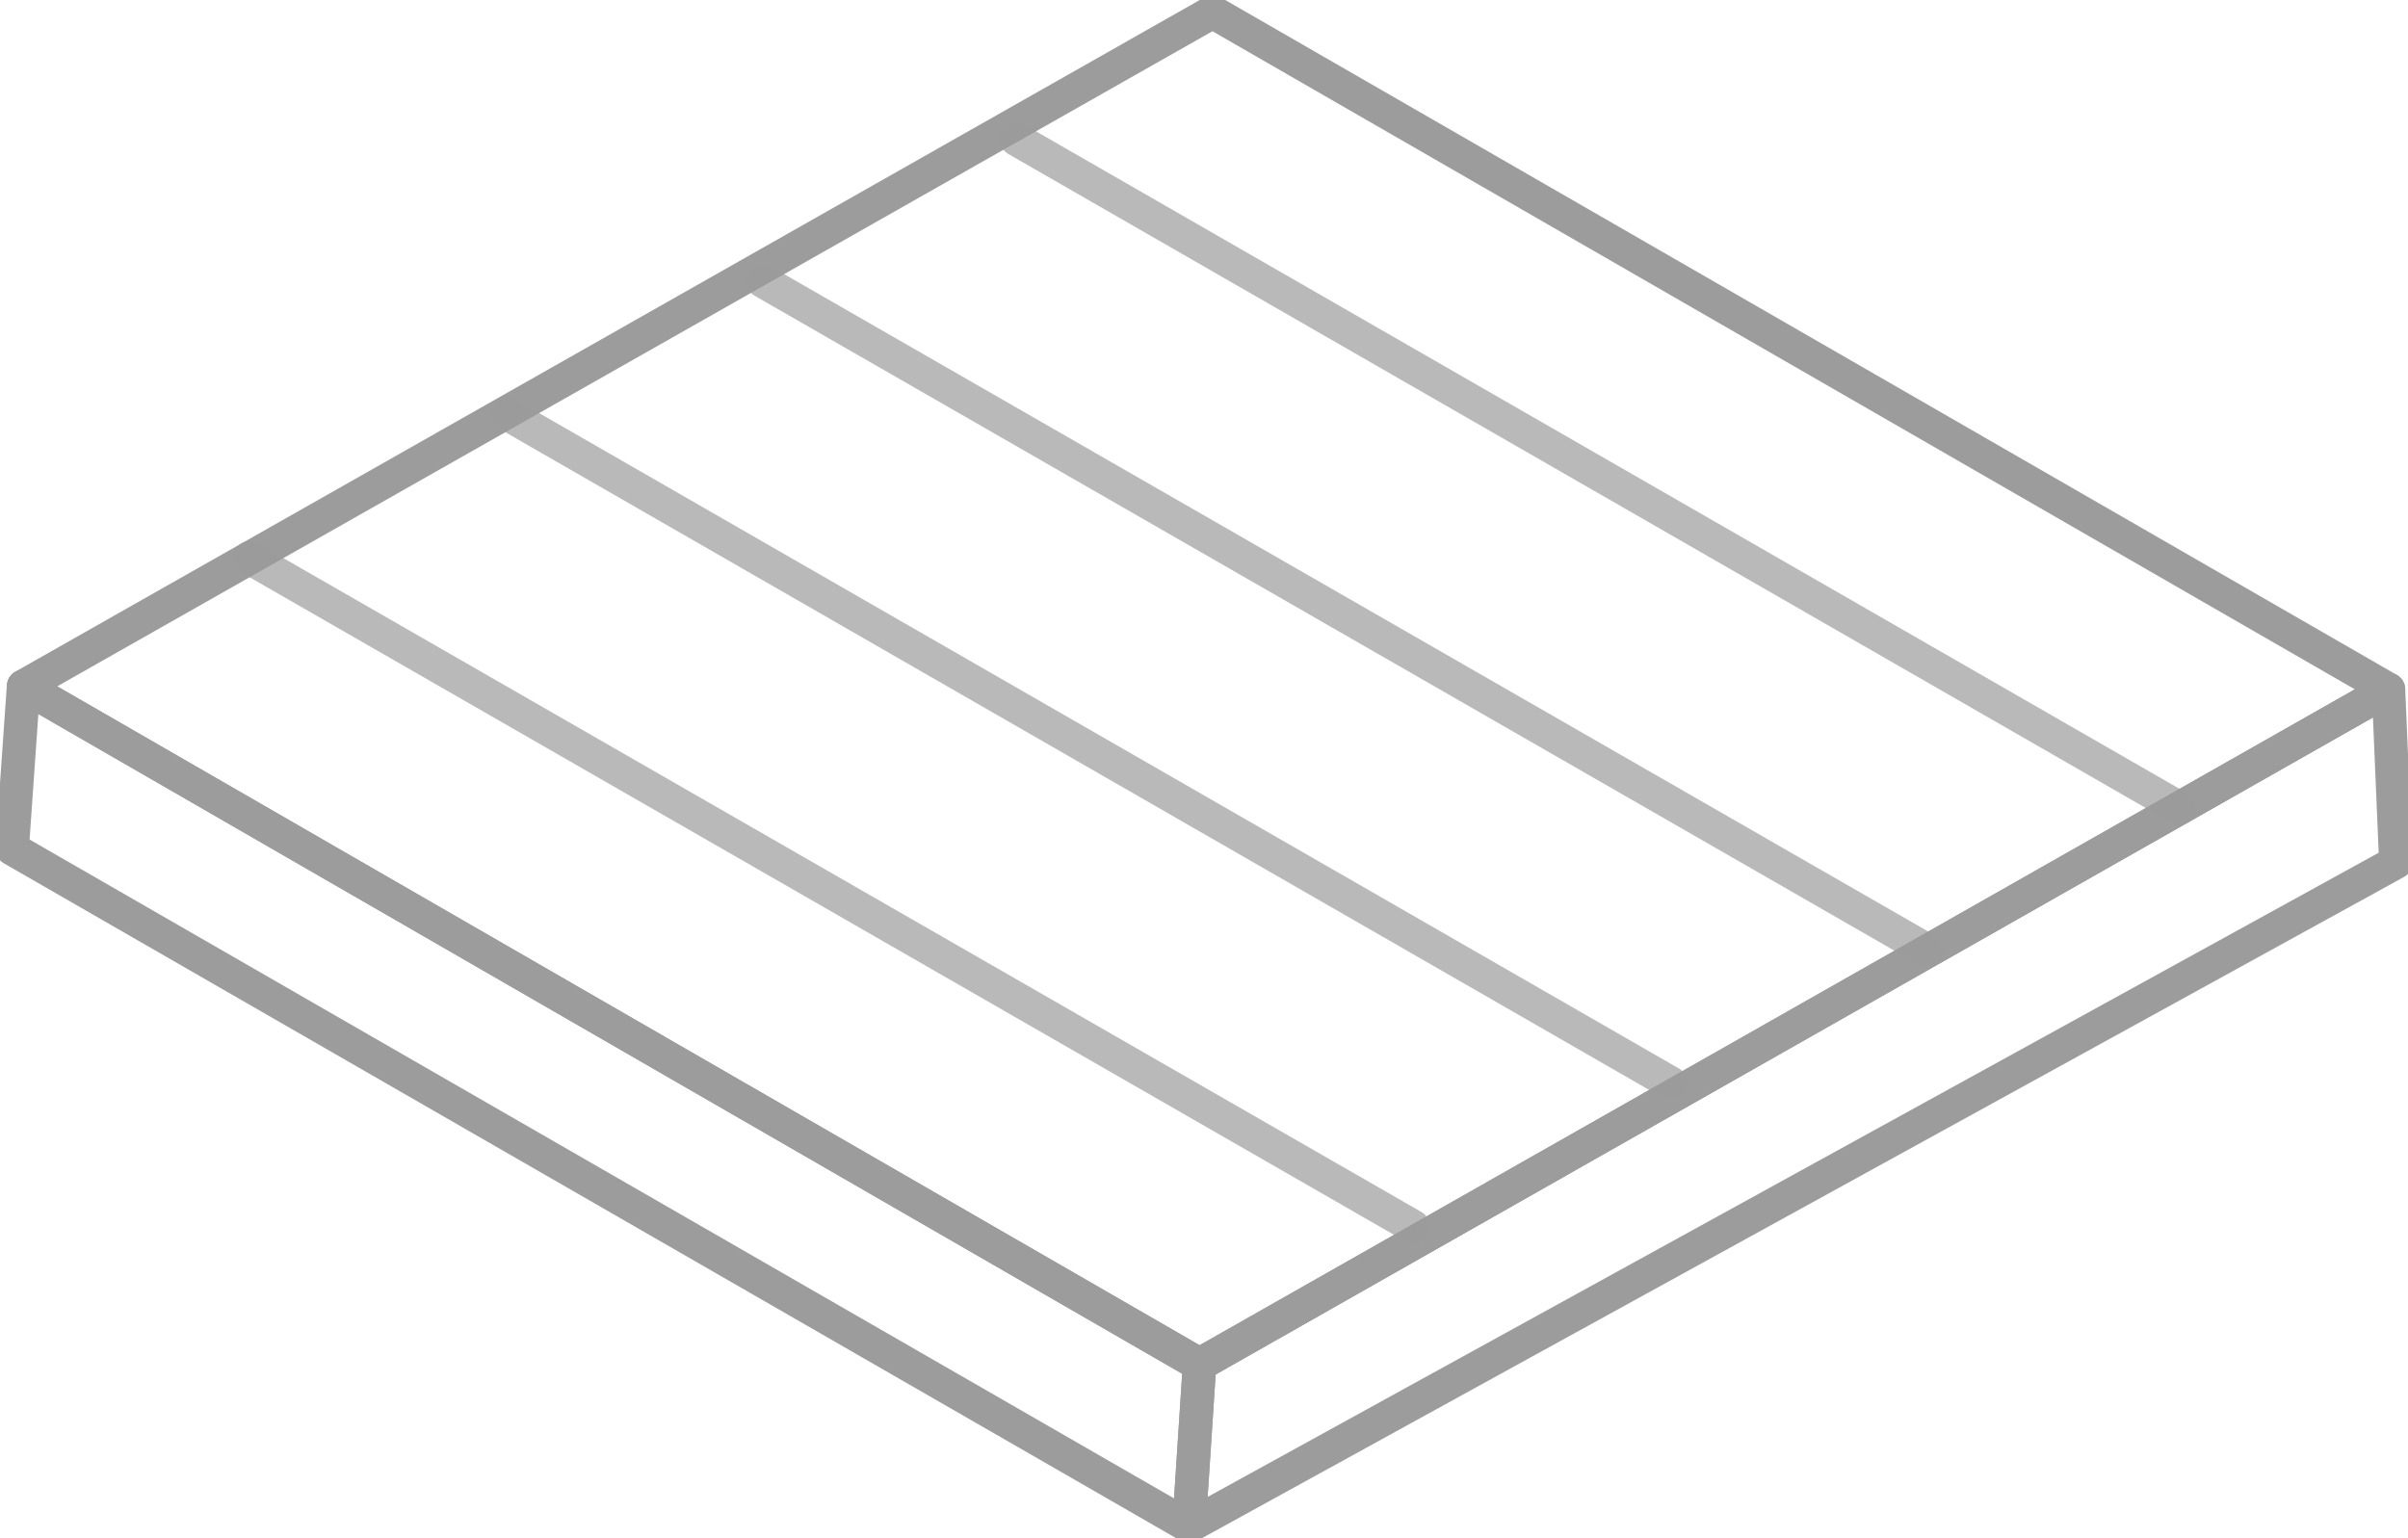
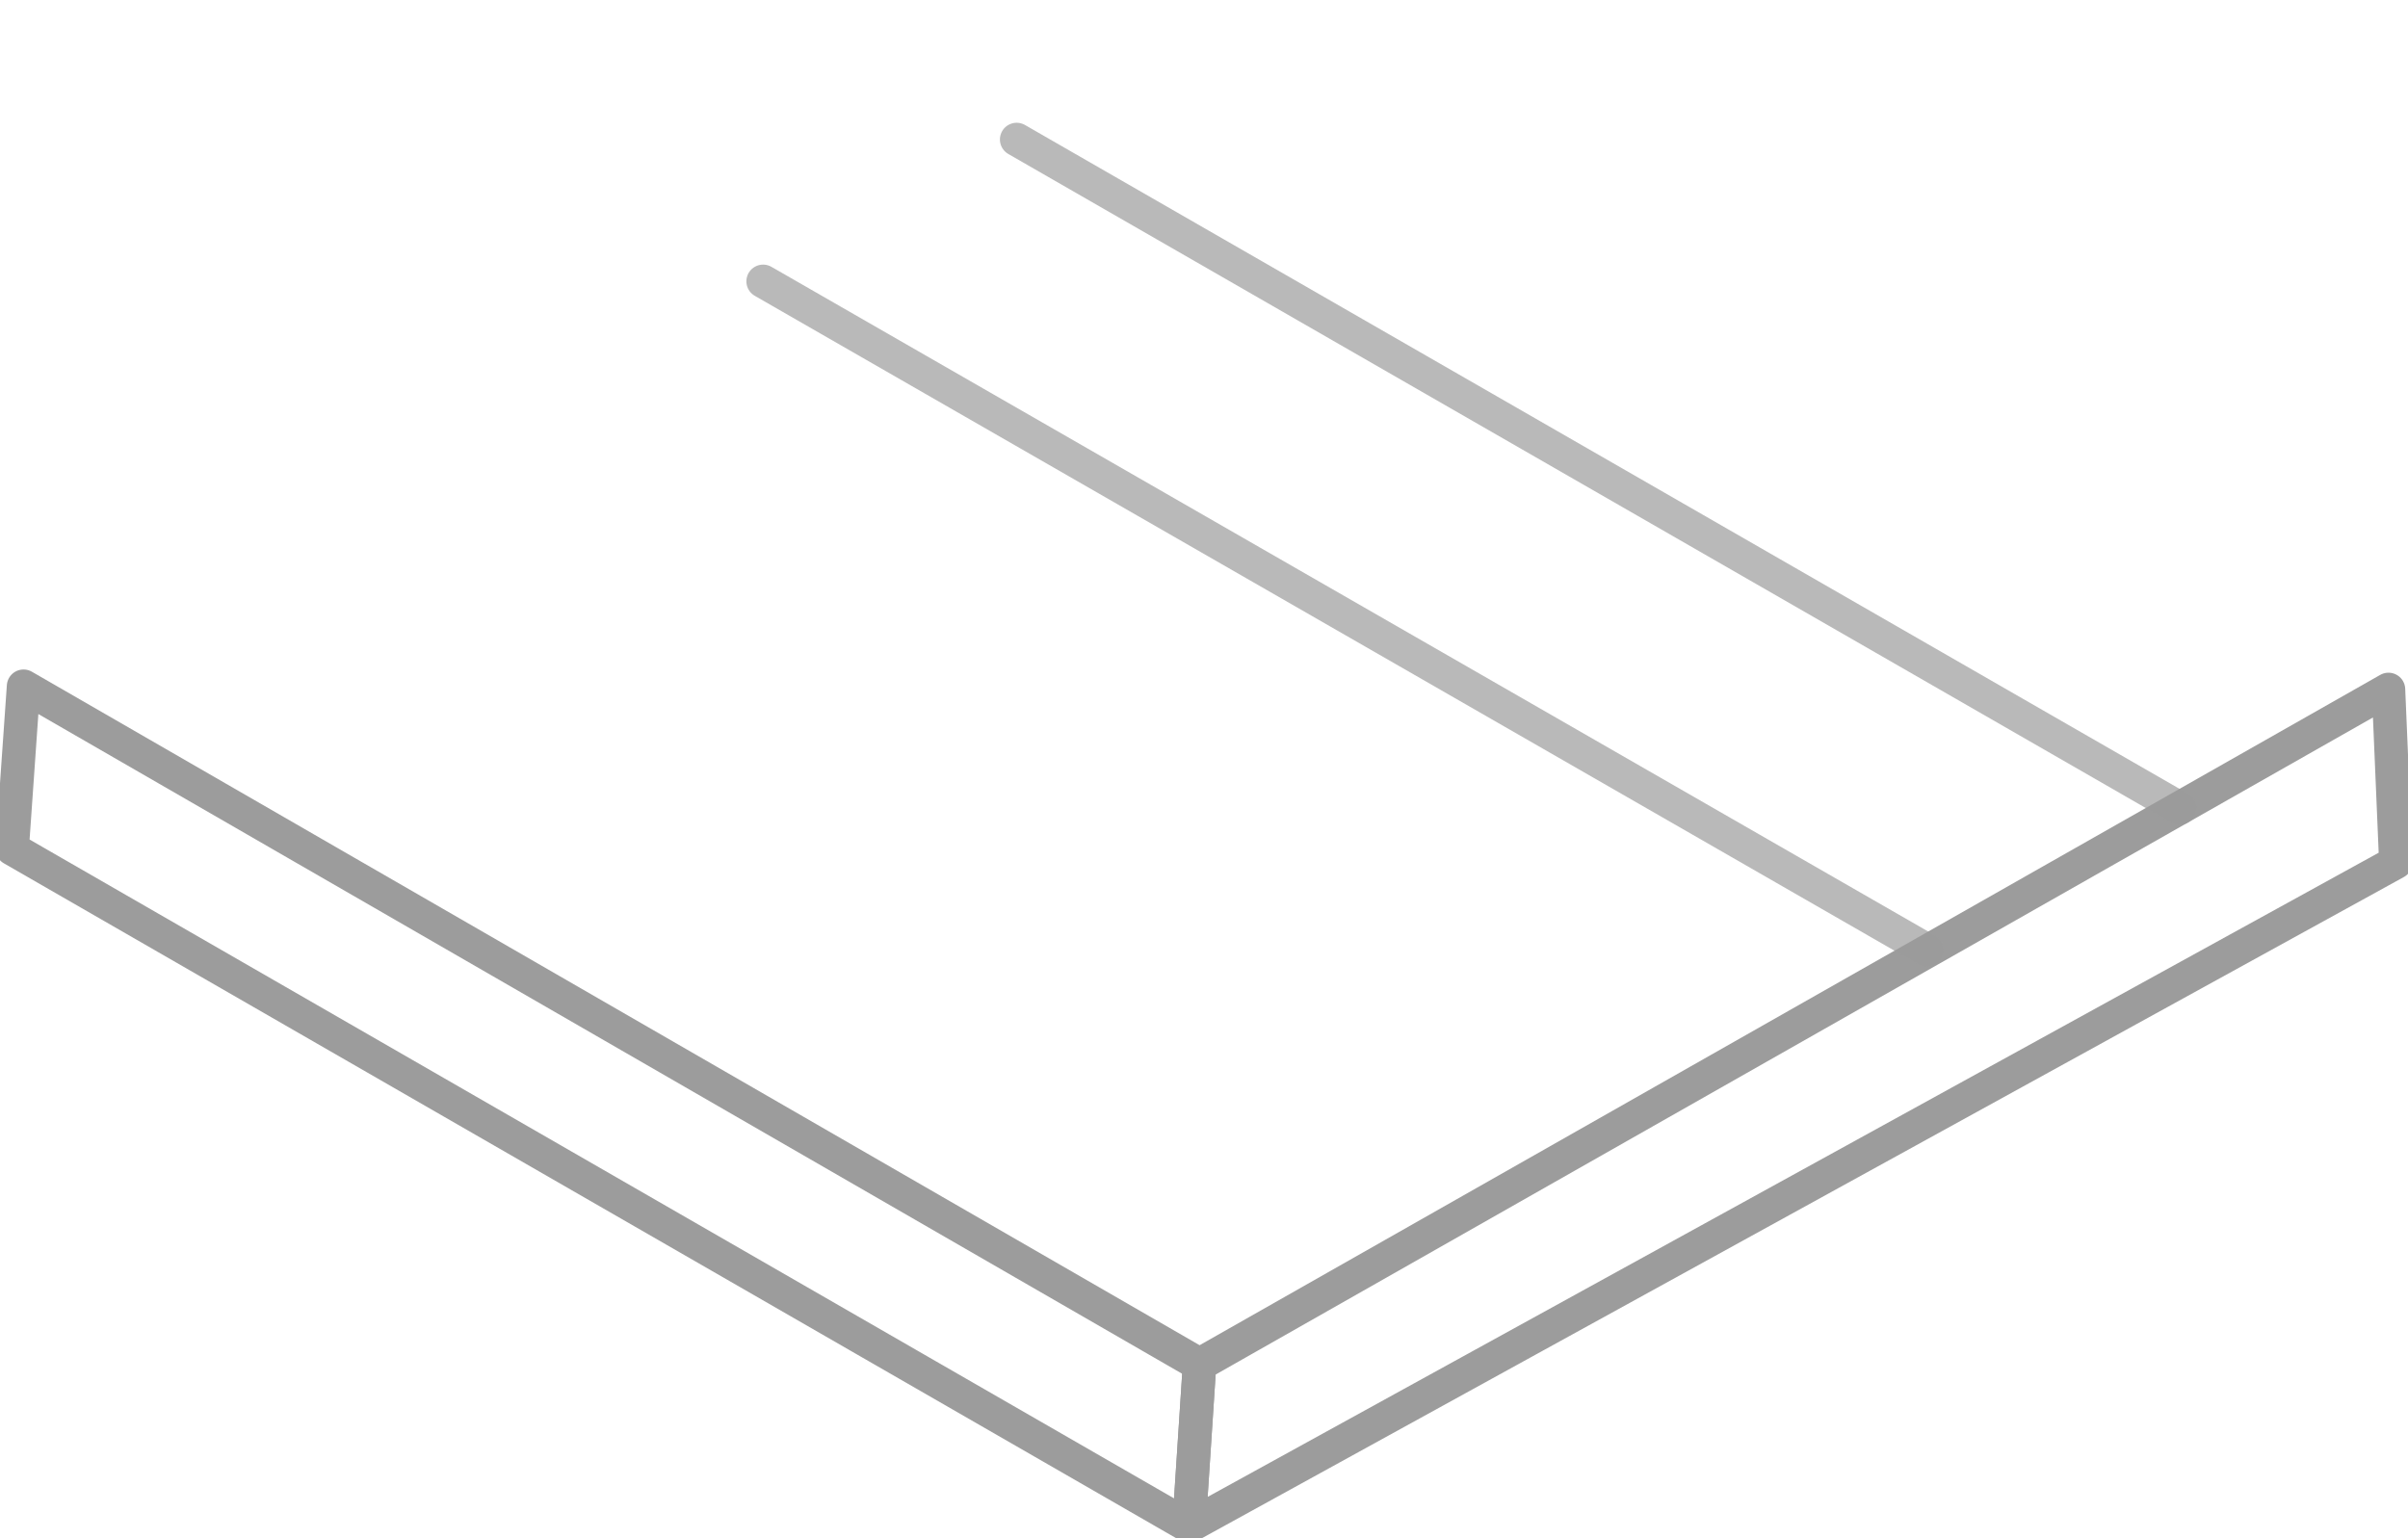
<svg xmlns="http://www.w3.org/2000/svg" width="72" height="46" viewBox="0 0 72 46" fill="none">
  <g clip-path="url(#clip0_2330_892)">
-     <path d="M71.417 20.617L36.255 0.358L0.705 20.521L35.867 40.804L71.417 20.617Z" stroke="#9C9C9C" stroke-linecap="round" stroke-linejoin="round" />
    <path d="M71.636 25.789L35.551 45.642L35.867 40.804L71.417 20.617L71.636 25.789Z" stroke="#9C9C9C" stroke-linecap="round" stroke-linejoin="round" />
    <path d="M0.364 25.383L35.55 45.642L35.866 40.804L0.704 20.521L0.364 25.383Z" stroke="#9C9C9C" stroke-linecap="round" stroke-linejoin="round" />
    <path opacity="0.7" d="M30.398 4.171L65.171 24.168" stroke="#9C9C9C" stroke-linecap="round" stroke-linejoin="round" />
    <path opacity="0.7" d="M22.817 8.413L57.614 28.41" stroke="#9C9C9C" stroke-linecap="round" stroke-linejoin="round" />
-     <path opacity="0.7" d="M15.188 12.394L49.96 32.391" stroke="#9C9C9C" stroke-linecap="round" stroke-linejoin="round" />
-     <path opacity="0.7" d="M7.46 16.684L42.257 36.681" stroke="#9C9C9C" stroke-linecap="round" stroke-linejoin="round" />
  </g>
  <defs>
    <clipPath id="clip0_2330_892">
      <rect width="72" height="46" fill="white" />
    </clipPath>
  </defs>
</svg>